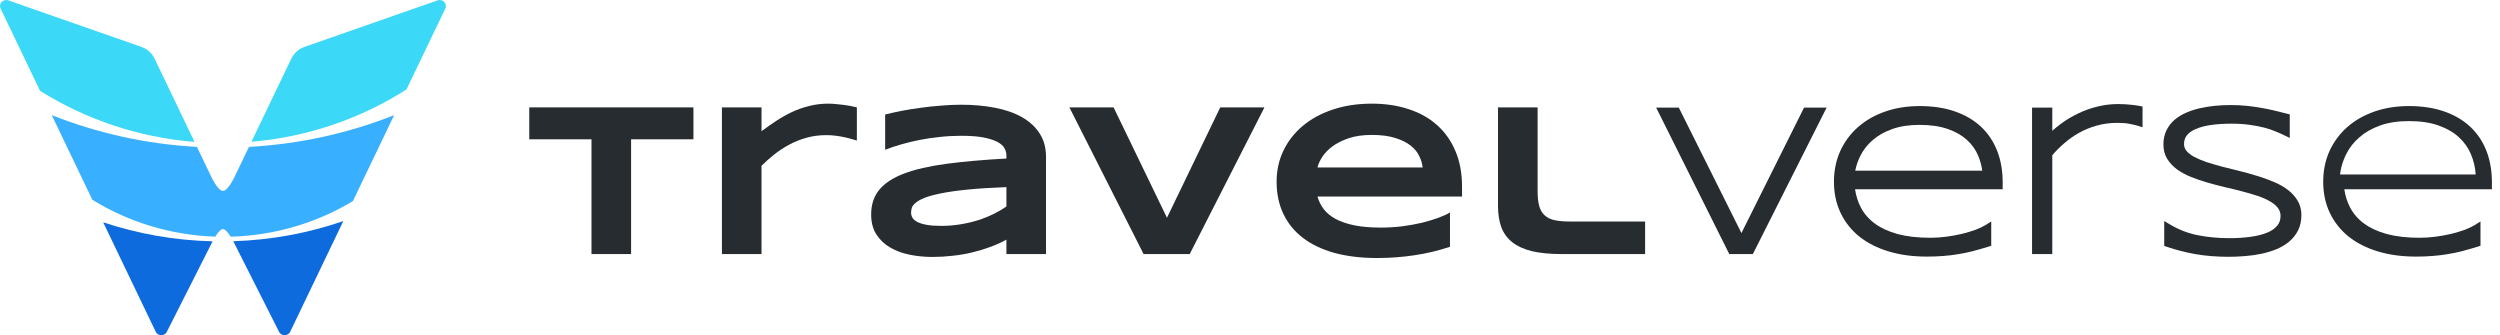
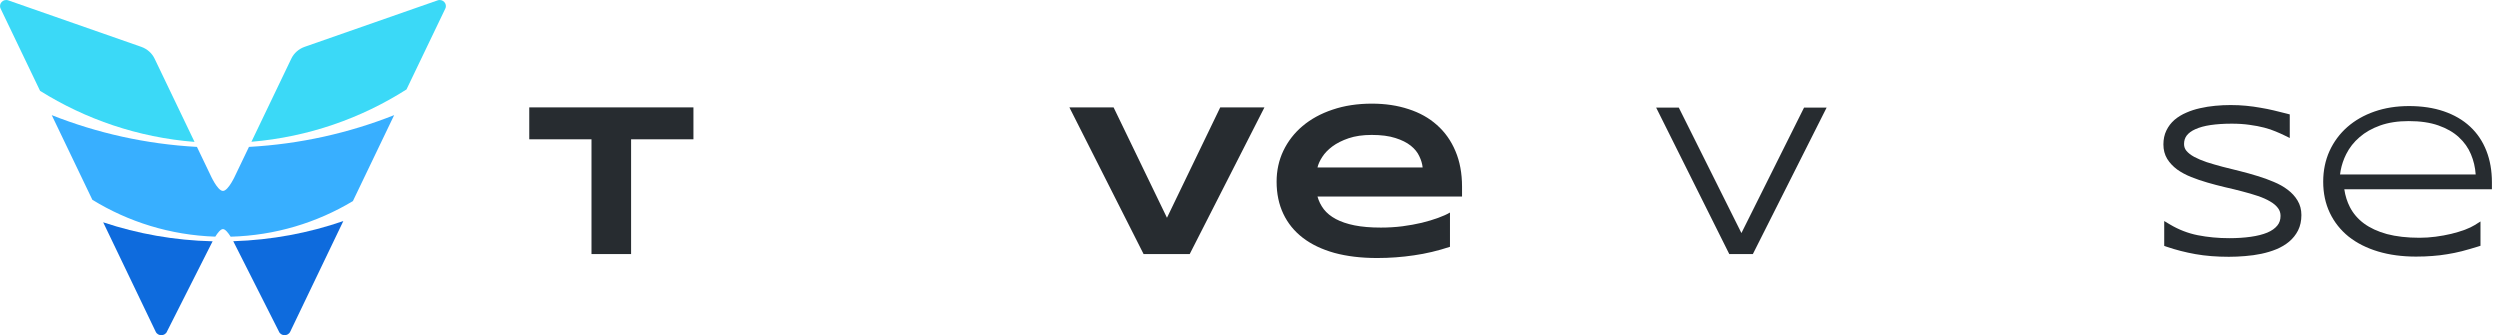
<svg xmlns="http://www.w3.org/2000/svg" width="179" height="24" viewBox="0 0 179 24" fill="none">
-   <path d="M24.582 15.828C22.1 16.684 19.453 17.186 16.701 17.271C16.765 17.392 16.805 17.476 16.805 17.476L19.961 23.718C20.097 24.078 20.613 24.098 20.779 23.751L24.582 15.828Z" fill="#0E6BDD" />
+   <path d="M24.582 15.828C22.1 16.684 19.453 17.186 16.701 17.271C16.765 17.392 16.805 17.476 16.805 17.476L19.961 23.718C20.097 24.078 20.613 24.098 20.779 23.751Z" fill="#0E6BDD" />
  <path d="M15.223 17.277C12.49 17.214 9.859 16.741 7.388 15.917L11.148 23.751C11.314 24.098 11.83 24.078 11.966 23.718L15.122 17.476C15.122 17.476 15.16 17.395 15.223 17.277Z" fill="#0E6BDD" />
  <path d="M14.101 10.518C10.448 10.317 6.951 9.528 3.705 8.244L6.613 14.305C9.19 15.887 12.195 16.838 15.414 16.944C15.583 16.674 15.795 16.402 15.963 16.402C16.131 16.402 16.345 16.676 16.514 16.947C19.709 16.861 22.697 15.942 25.267 14.399L28.221 8.244C24.975 9.528 21.478 10.317 17.825 10.518L16.866 12.517C16.866 12.517 16.356 13.67 15.963 13.67C15.57 13.67 15.06 12.517 15.06 12.517L14.101 10.518Z" fill="#38AFFF" />
  <path d="M29.105 6.404L31.884 0.615C32.05 0.267 31.703 -0.103 31.331 0.027L21.816 3.352C21.392 3.5 21.047 3.805 20.858 4.199L18.002 10.151C22.064 9.808 25.845 8.479 29.105 6.404Z" fill="#3BD9F7" />
  <path d="M13.929 10.16C9.889 9.839 6.124 8.541 2.869 6.504L0.043 0.615C-0.124 0.267 0.224 -0.103 0.595 0.027L10.11 3.352C10.534 3.5 10.879 3.805 11.069 4.199L13.929 10.16Z" fill="#3BD9F7" />
  <path d="M45.186 9.974V18.191H42.351V9.974H37.895V7.689H49.65V9.974H45.186Z" fill="#272C30" />
-   <path d="M61.351 10.066C61.275 10.04 61.162 10.007 61.015 9.966C60.872 9.921 60.704 9.877 60.51 9.836C60.317 9.791 60.102 9.752 59.868 9.722C59.639 9.691 59.402 9.676 59.157 9.676C58.648 9.676 58.171 9.74 57.728 9.867C57.29 9.989 56.88 10.155 56.497 10.364C56.115 10.568 55.758 10.802 55.427 11.067C55.101 11.327 54.8 11.594 54.525 11.87V18.191H51.69V7.689H54.525V9.393C54.867 9.138 55.216 8.894 55.572 8.659C55.934 8.42 56.309 8.208 56.696 8.025C57.089 7.841 57.501 7.696 57.934 7.589C58.367 7.477 58.826 7.421 59.31 7.421C59.494 7.421 59.68 7.431 59.868 7.452C60.062 7.467 60.248 7.487 60.426 7.513C60.61 7.538 60.78 7.566 60.938 7.597C61.096 7.627 61.234 7.658 61.351 7.689V10.066Z" fill="#272C30" />
-   <path d="M72.059 18.191V17.159C71.698 17.358 71.308 17.534 70.89 17.686C70.477 17.839 70.047 17.969 69.598 18.076C69.15 18.183 68.686 18.262 68.207 18.313C67.733 18.369 67.254 18.397 66.77 18.397C66.204 18.397 65.657 18.344 65.127 18.237C64.602 18.13 64.136 17.956 63.728 17.717C63.32 17.477 62.992 17.164 62.742 16.777C62.498 16.39 62.375 15.916 62.375 15.355C62.375 14.647 62.569 14.058 62.956 13.589C63.343 13.116 63.934 12.728 64.729 12.428C65.524 12.127 66.528 11.895 67.741 11.732C68.959 11.569 70.398 11.442 72.059 11.35V11.128C72.059 10.955 72.014 10.784 71.922 10.616C71.83 10.443 71.662 10.293 71.417 10.165C71.178 10.033 70.847 9.926 70.424 9.844C70.006 9.763 69.471 9.722 68.819 9.722C68.304 9.722 67.794 9.75 67.29 9.806C66.79 9.857 66.306 9.928 65.838 10.02C65.374 10.112 64.933 10.219 64.515 10.341C64.097 10.463 63.718 10.591 63.377 10.723V8.201C63.733 8.109 64.133 8.02 64.576 7.933C65.02 7.847 65.481 7.773 65.96 7.712C66.439 7.645 66.923 7.594 67.412 7.559C67.901 7.518 68.37 7.498 68.819 7.498C69.7 7.498 70.513 7.571 71.257 7.719C72.001 7.862 72.64 8.086 73.175 8.392C73.716 8.698 74.136 9.085 74.436 9.554C74.742 10.022 74.895 10.58 74.895 11.228V18.191H72.059ZM72.059 13.398C70.969 13.439 70.041 13.498 69.277 13.574C68.518 13.65 67.886 13.74 67.382 13.842C66.877 13.944 66.48 14.053 66.189 14.17C65.904 14.287 65.69 14.407 65.547 14.53C65.404 14.652 65.315 14.774 65.28 14.896C65.249 15.019 65.234 15.131 65.234 15.233C65.234 15.355 65.267 15.475 65.333 15.592C65.399 15.704 65.514 15.803 65.677 15.89C65.845 15.977 66.067 16.046 66.342 16.096C66.617 16.147 66.964 16.173 67.382 16.173C67.845 16.173 68.299 16.137 68.742 16.066C69.186 15.995 69.606 15.898 70.003 15.775C70.401 15.648 70.773 15.5 71.119 15.332C71.471 15.159 71.784 14.975 72.059 14.782V13.398Z" fill="#272C30" />
  <path d="M85.183 18.191H81.881L76.569 7.689H79.733L83.555 15.592L87.369 7.689H90.534L85.183 18.191Z" fill="#272C30" />
  <path d="M103.818 17.671C102.957 17.956 102.096 18.16 101.234 18.282C100.378 18.41 99.502 18.474 98.605 18.474C97.459 18.474 96.437 18.351 95.54 18.107C94.648 17.857 93.897 17.498 93.285 17.029C92.674 16.56 92.207 15.987 91.886 15.309C91.565 14.632 91.405 13.865 91.405 13.008C91.405 12.214 91.565 11.477 91.886 10.8C92.213 10.117 92.671 9.526 93.262 9.026C93.859 8.522 94.577 8.129 95.418 7.849C96.258 7.564 97.196 7.421 98.231 7.421C99.183 7.421 100.055 7.551 100.845 7.811C101.639 8.066 102.32 8.445 102.885 8.95C103.456 9.454 103.897 10.076 104.208 10.815C104.524 11.554 104.682 12.405 104.682 13.368V14.071H94.332C94.424 14.402 94.574 14.705 94.783 14.98C94.997 15.256 95.285 15.49 95.647 15.684C96.009 15.877 96.452 16.028 96.977 16.135C97.507 16.242 98.139 16.295 98.873 16.295C99.392 16.295 99.902 16.265 100.401 16.203C100.901 16.137 101.367 16.053 101.8 15.951C102.233 15.844 102.623 15.727 102.969 15.6C103.321 15.472 103.604 15.345 103.818 15.217V17.671ZM101.861 11.992C101.836 11.732 101.757 11.464 101.624 11.189C101.497 10.909 101.293 10.657 101.013 10.433C100.732 10.208 100.366 10.025 99.912 9.882C99.459 9.735 98.893 9.661 98.215 9.661C97.578 9.661 97.028 9.74 96.564 9.898C96.1 10.056 95.711 10.252 95.395 10.486C95.084 10.72 94.842 10.973 94.669 11.243C94.495 11.513 94.383 11.763 94.332 11.992H101.861Z" fill="#272C30" />
-   <path d="M110.093 13.696C110.093 14.135 110.134 14.494 110.215 14.774C110.297 15.049 110.429 15.268 110.613 15.431C110.796 15.595 111.033 15.707 111.324 15.768C111.619 15.829 111.981 15.86 112.409 15.86H117.79V18.191H111.828C111.003 18.191 110.299 18.125 109.719 17.992C109.143 17.855 108.671 17.646 108.305 17.365C107.938 17.08 107.67 16.721 107.502 16.288C107.339 15.854 107.257 15.34 107.257 14.744V7.689H110.093V13.696Z" fill="#272C30" />
-   <path fill-rule="evenodd" clip-rule="evenodd" d="M153.054 9.002L153.406 9.112V7.625L153.183 7.584C153.074 7.564 152.966 7.547 152.862 7.532C152.756 7.517 152.644 7.504 152.526 7.495C152.408 7.479 152.28 7.47 152.143 7.464C152.001 7.454 151.844 7.45 151.672 7.45C151.159 7.45 150.66 7.51 150.174 7.631C149.698 7.747 149.242 7.91 148.805 8.12C148.37 8.326 147.955 8.573 147.56 8.863L147.559 8.864C147.346 9.022 147.141 9.189 146.944 9.364V7.703H145.495V18.191H146.944V11.114C147.198 10.816 147.48 10.533 147.79 10.266L147.792 10.264C148.125 9.973 148.485 9.719 148.874 9.501C149.264 9.285 149.685 9.115 150.138 8.99L150.14 8.99C150.591 8.862 151.075 8.797 151.593 8.797C151.974 8.797 152.271 8.823 152.491 8.871L152.494 8.872L152.497 8.872C152.744 8.92 152.928 8.963 153.054 9.002Z" fill="#272C30" />
  <path fill-rule="evenodd" clip-rule="evenodd" d="M123.816 18.191H125.505L130.787 7.703H129.171L124.686 16.687L120.201 7.703H118.58L123.816 18.191Z" fill="#272C30" />
  <path d="M163.556 9.689L163.947 9.88V8.192L163.744 8.139C163.429 8.056 163.115 7.979 162.804 7.906C162.495 7.832 162.176 7.768 161.847 7.714C161.522 7.655 161.182 7.608 160.829 7.574C160.476 7.539 160.103 7.522 159.709 7.522C159.349 7.522 158.983 7.539 158.613 7.574C158.24 7.609 157.879 7.666 157.53 7.746C157.181 7.822 156.851 7.928 156.54 8.066C156.224 8.201 155.942 8.371 155.698 8.578L155.696 8.58C155.451 8.792 155.257 9.046 155.115 9.339C154.969 9.638 154.9 9.974 154.9 10.342C154.9 10.722 154.987 11.069 155.17 11.373L155.172 11.376C155.351 11.663 155.588 11.914 155.878 12.13L155.88 12.132L155.882 12.134C156.172 12.341 156.505 12.519 156.879 12.671L156.88 12.671C157.251 12.82 157.64 12.953 158.049 13.071C158.454 13.188 158.87 13.298 159.299 13.4L159.302 13.401C159.729 13.496 160.14 13.597 160.537 13.702L160.54 13.703C160.934 13.803 161.306 13.912 161.656 14.03L161.657 14.03C162.004 14.146 162.299 14.278 162.544 14.425L162.546 14.427L162.549 14.428C162.793 14.568 162.974 14.725 163.102 14.897L163.105 14.9C163.225 15.057 163.287 15.24 163.287 15.458C163.287 15.744 163.206 15.97 163.054 16.152L163.052 16.154C162.893 16.349 162.661 16.518 162.34 16.654C162.014 16.788 161.62 16.889 161.155 16.954C160.687 17.02 160.174 17.053 159.615 17.053C158.826 17.053 158.074 16.982 157.36 16.841C156.663 16.703 155.999 16.446 155.369 16.071L154.958 15.826V17.607L155.142 17.67C155.793 17.892 156.474 18.066 157.186 18.194L157.187 18.194C157.91 18.323 158.71 18.386 159.586 18.386C159.97 18.386 160.359 18.369 160.752 18.335C161.153 18.305 161.541 18.25 161.915 18.171C162.296 18.09 162.655 17.982 162.989 17.845L162.991 17.844C163.336 17.7 163.641 17.52 163.901 17.302L163.901 17.302C164.17 17.076 164.383 16.809 164.54 16.501L164.541 16.499C164.703 16.175 164.78 15.806 164.78 15.4C164.78 15.014 164.69 14.663 164.502 14.355C164.328 14.062 164.091 13.805 163.796 13.584C163.51 13.365 163.176 13.179 162.797 13.022C162.43 12.863 162.04 12.723 161.627 12.6C161.222 12.473 160.802 12.356 160.368 12.248L159.129 11.939L159.128 11.938L159.126 11.938C158.731 11.833 158.356 11.724 158 11.61C157.655 11.493 157.357 11.367 157.103 11.231C156.862 11.1 156.679 10.954 156.546 10.797C156.434 10.66 156.378 10.502 156.378 10.313C156.378 10.067 156.444 9.869 156.568 9.704C156.703 9.53 156.904 9.377 157.186 9.251L157.188 9.251C157.477 9.119 157.837 9.019 158.273 8.954C158.715 8.889 159.223 8.855 159.796 8.855C160.268 8.855 160.694 8.884 161.074 8.939L161.077 8.94C161.464 8.992 161.808 9.057 162.108 9.136L162.109 9.136C162.417 9.215 162.685 9.305 162.916 9.405L162.918 9.406L162.92 9.406C163.162 9.506 163.374 9.6 163.556 9.689Z" fill="#272C30" />
-   <path fill-rule="evenodd" clip-rule="evenodd" d="M142.573 17.598L142.381 17.658C141.973 17.784 141.593 17.894 141.241 17.986L141.238 17.987C140.884 18.076 140.534 18.148 140.188 18.202C139.842 18.261 139.49 18.303 139.13 18.328C138.774 18.357 138.384 18.372 137.959 18.372C136.962 18.372 136.055 18.251 135.239 18.006C134.425 17.761 133.722 17.409 133.136 16.945L133.134 16.944C132.553 16.475 132.103 15.907 131.786 15.242C131.467 14.574 131.311 13.829 131.311 13.012C131.311 12.22 131.46 11.486 131.762 10.816L131.762 10.815C132.068 10.148 132.493 9.574 133.039 9.095C133.584 8.616 134.233 8.247 134.981 7.986C135.733 7.724 136.557 7.594 137.452 7.594C138.378 7.594 139.212 7.718 139.95 7.971C140.686 8.223 141.314 8.586 141.828 9.064C142.341 9.542 142.731 10.122 142.996 10.8C143.261 11.473 143.391 12.226 143.391 13.056V13.552H132.822C132.891 14.02 133.025 14.444 133.222 14.827C133.457 15.285 133.791 15.675 134.227 15.999C134.668 16.323 135.214 16.577 135.873 16.759C136.534 16.934 137.313 17.024 138.212 17.024C138.59 17.024 138.974 16.998 139.363 16.947C139.754 16.895 140.128 16.827 140.485 16.742C140.842 16.653 141.167 16.555 141.46 16.448C141.753 16.336 141.984 16.225 142.156 16.117L142.573 15.857V17.598ZM141.637 11.149L141.637 11.148C141.46 10.723 141.194 10.348 140.836 10.022L140.835 10.021C140.486 9.698 140.034 9.436 139.468 9.238L139.467 9.238C138.916 9.043 138.241 8.942 137.438 8.942C136.684 8.942 136.036 9.043 135.488 9.238C134.931 9.435 134.468 9.699 134.092 10.026L134.09 10.027C133.712 10.352 133.416 10.728 133.201 11.158L133.201 11.159C133.03 11.497 132.908 11.85 132.835 12.219H141.928C141.878 11.847 141.781 11.491 141.637 11.149Z" fill="#272C30" />
  <path fill-rule="evenodd" clip-rule="evenodd" d="M177.603 17.598L177.412 17.658C177.003 17.784 176.623 17.894 176.272 17.986L176.268 17.987C175.914 18.076 175.564 18.148 175.219 18.202C174.873 18.261 174.52 18.303 174.16 18.328C173.805 18.357 173.414 18.372 172.989 18.372C171.993 18.372 171.085 18.251 170.269 18.006C169.455 17.761 168.753 17.409 168.167 16.945L168.165 16.944C167.584 16.475 167.133 15.907 166.816 15.242C166.498 14.574 166.341 13.829 166.341 13.012C166.341 12.22 166.49 11.486 166.792 10.816L166.793 10.815C167.098 10.148 167.524 9.574 168.069 9.095C168.615 8.616 169.263 8.247 170.012 7.986C170.763 7.724 171.588 7.594 172.482 7.594C173.409 7.594 174.242 7.718 174.981 7.971C175.716 8.223 176.344 8.586 176.858 9.064C177.372 9.542 177.761 10.121 178.026 10.799C178.291 11.473 178.421 12.226 178.421 13.056V13.552H167.852C167.921 14.02 168.055 14.444 168.252 14.827C168.488 15.285 168.822 15.676 169.258 15.999C169.698 16.323 170.245 16.578 170.903 16.759C171.565 16.934 172.343 17.024 173.242 17.024C173.621 17.024 174.004 16.998 174.393 16.947C174.785 16.895 175.159 16.827 175.515 16.742C175.873 16.653 176.198 16.555 176.491 16.448C176.784 16.336 177.014 16.225 177.187 16.117L177.603 15.857V17.598ZM176.919 11.044C177.112 11.502 177.225 11.984 177.259 12.491H167.547C167.559 12.395 167.573 12.3 167.591 12.206C167.668 11.799 167.8 11.409 167.988 11.036C168.22 10.573 168.538 10.168 168.944 9.821C169.349 9.468 169.843 9.189 170.427 8.981C171.011 8.774 171.691 8.67 172.468 8.67C173.293 8.67 174 8.774 174.588 8.981C175.182 9.189 175.669 9.468 176.05 9.821C176.436 10.173 176.726 10.581 176.919 11.044Z" fill="#272C30" />
</svg>